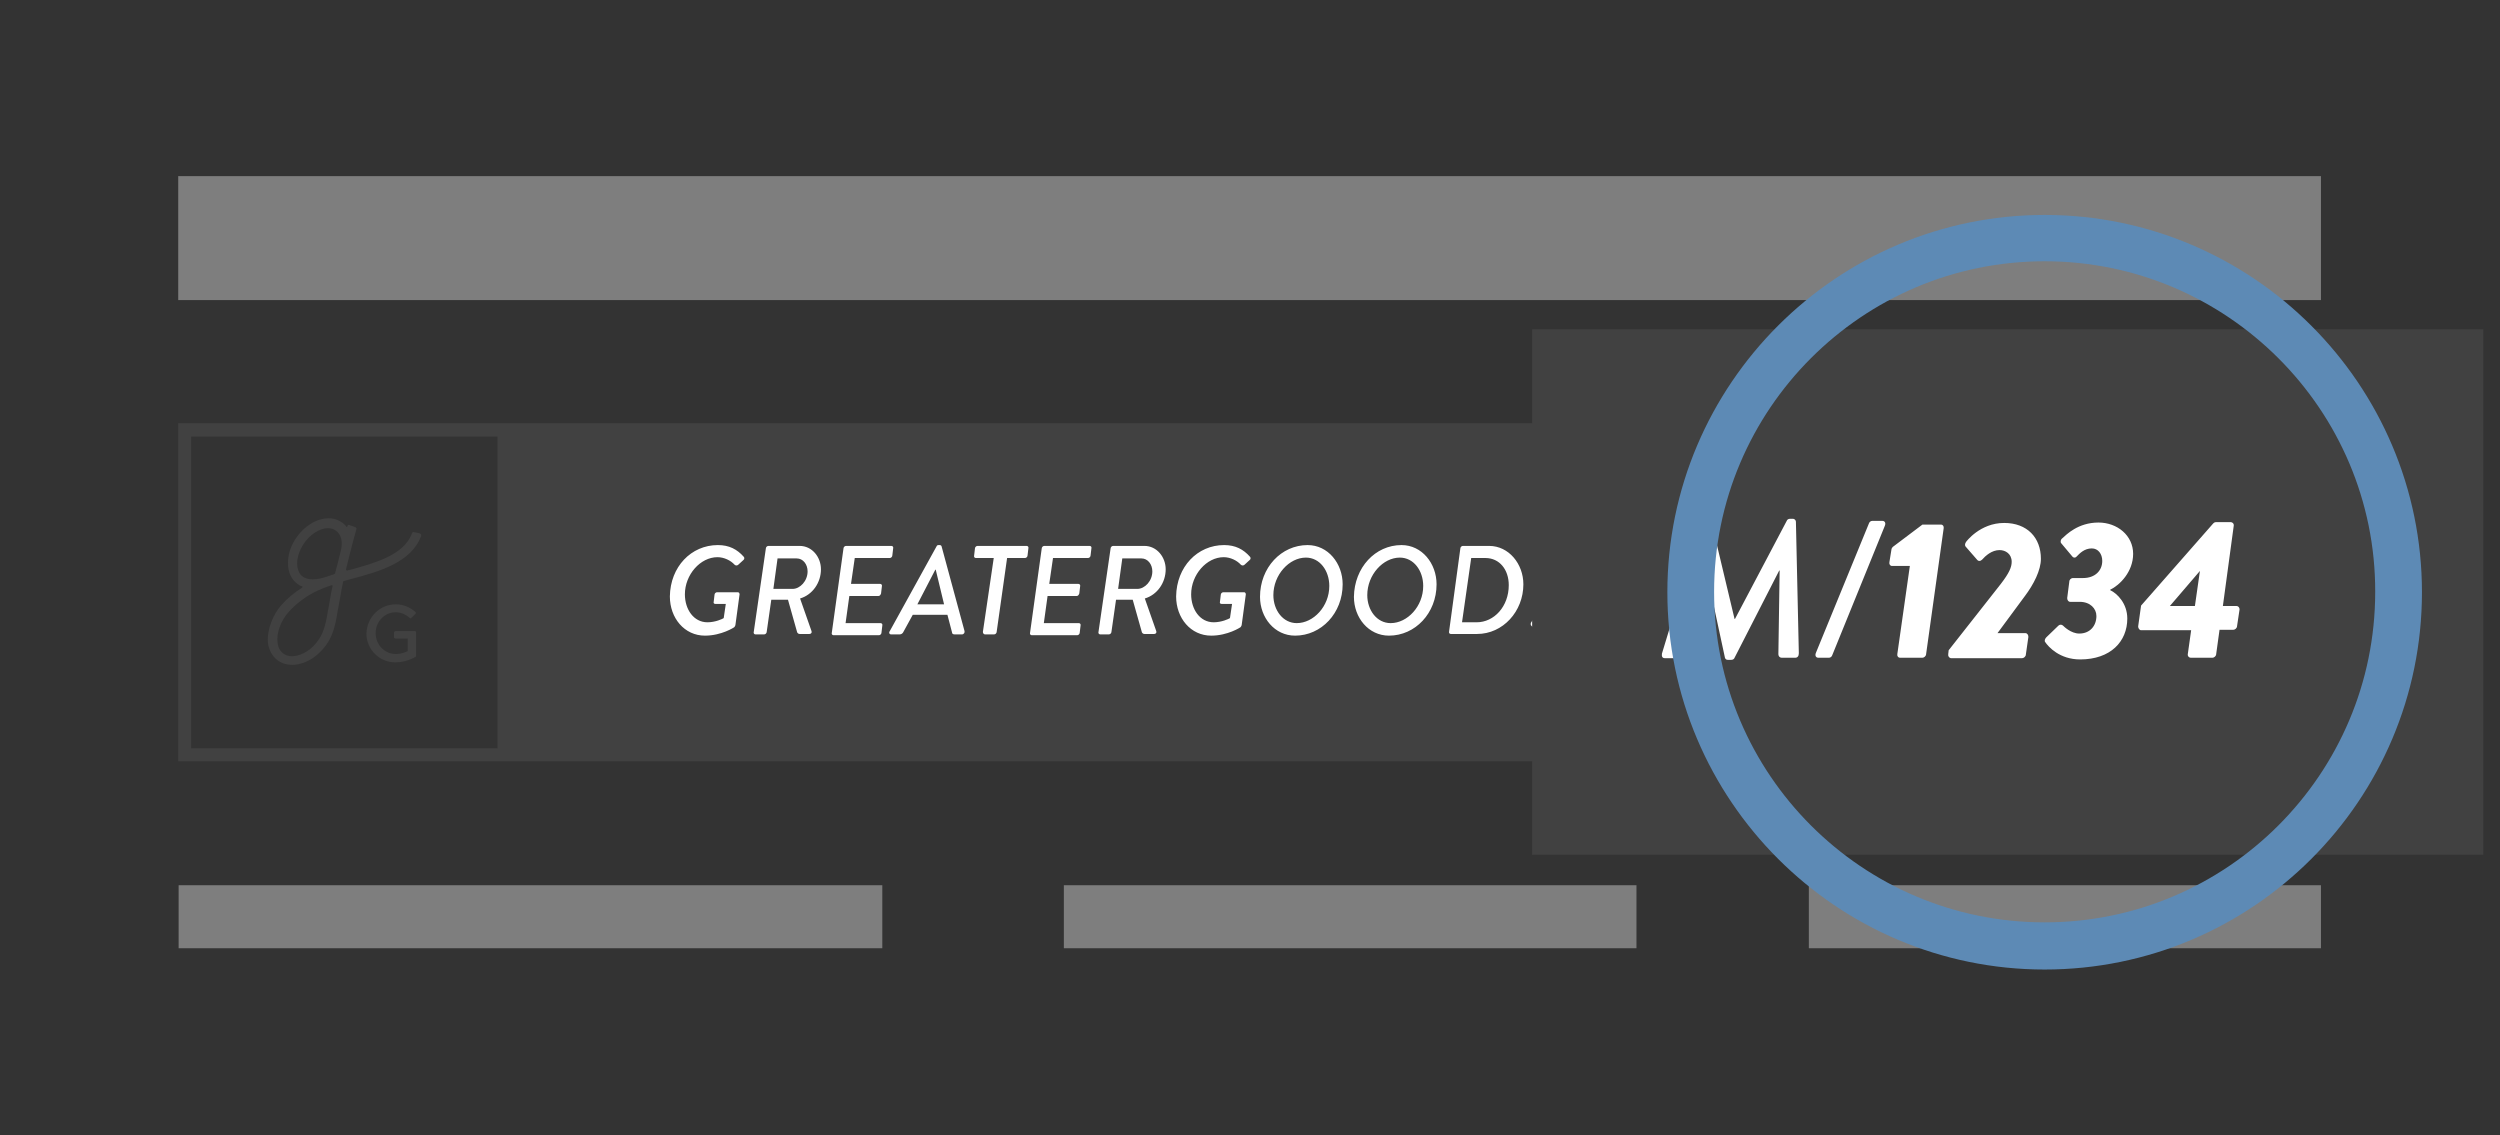
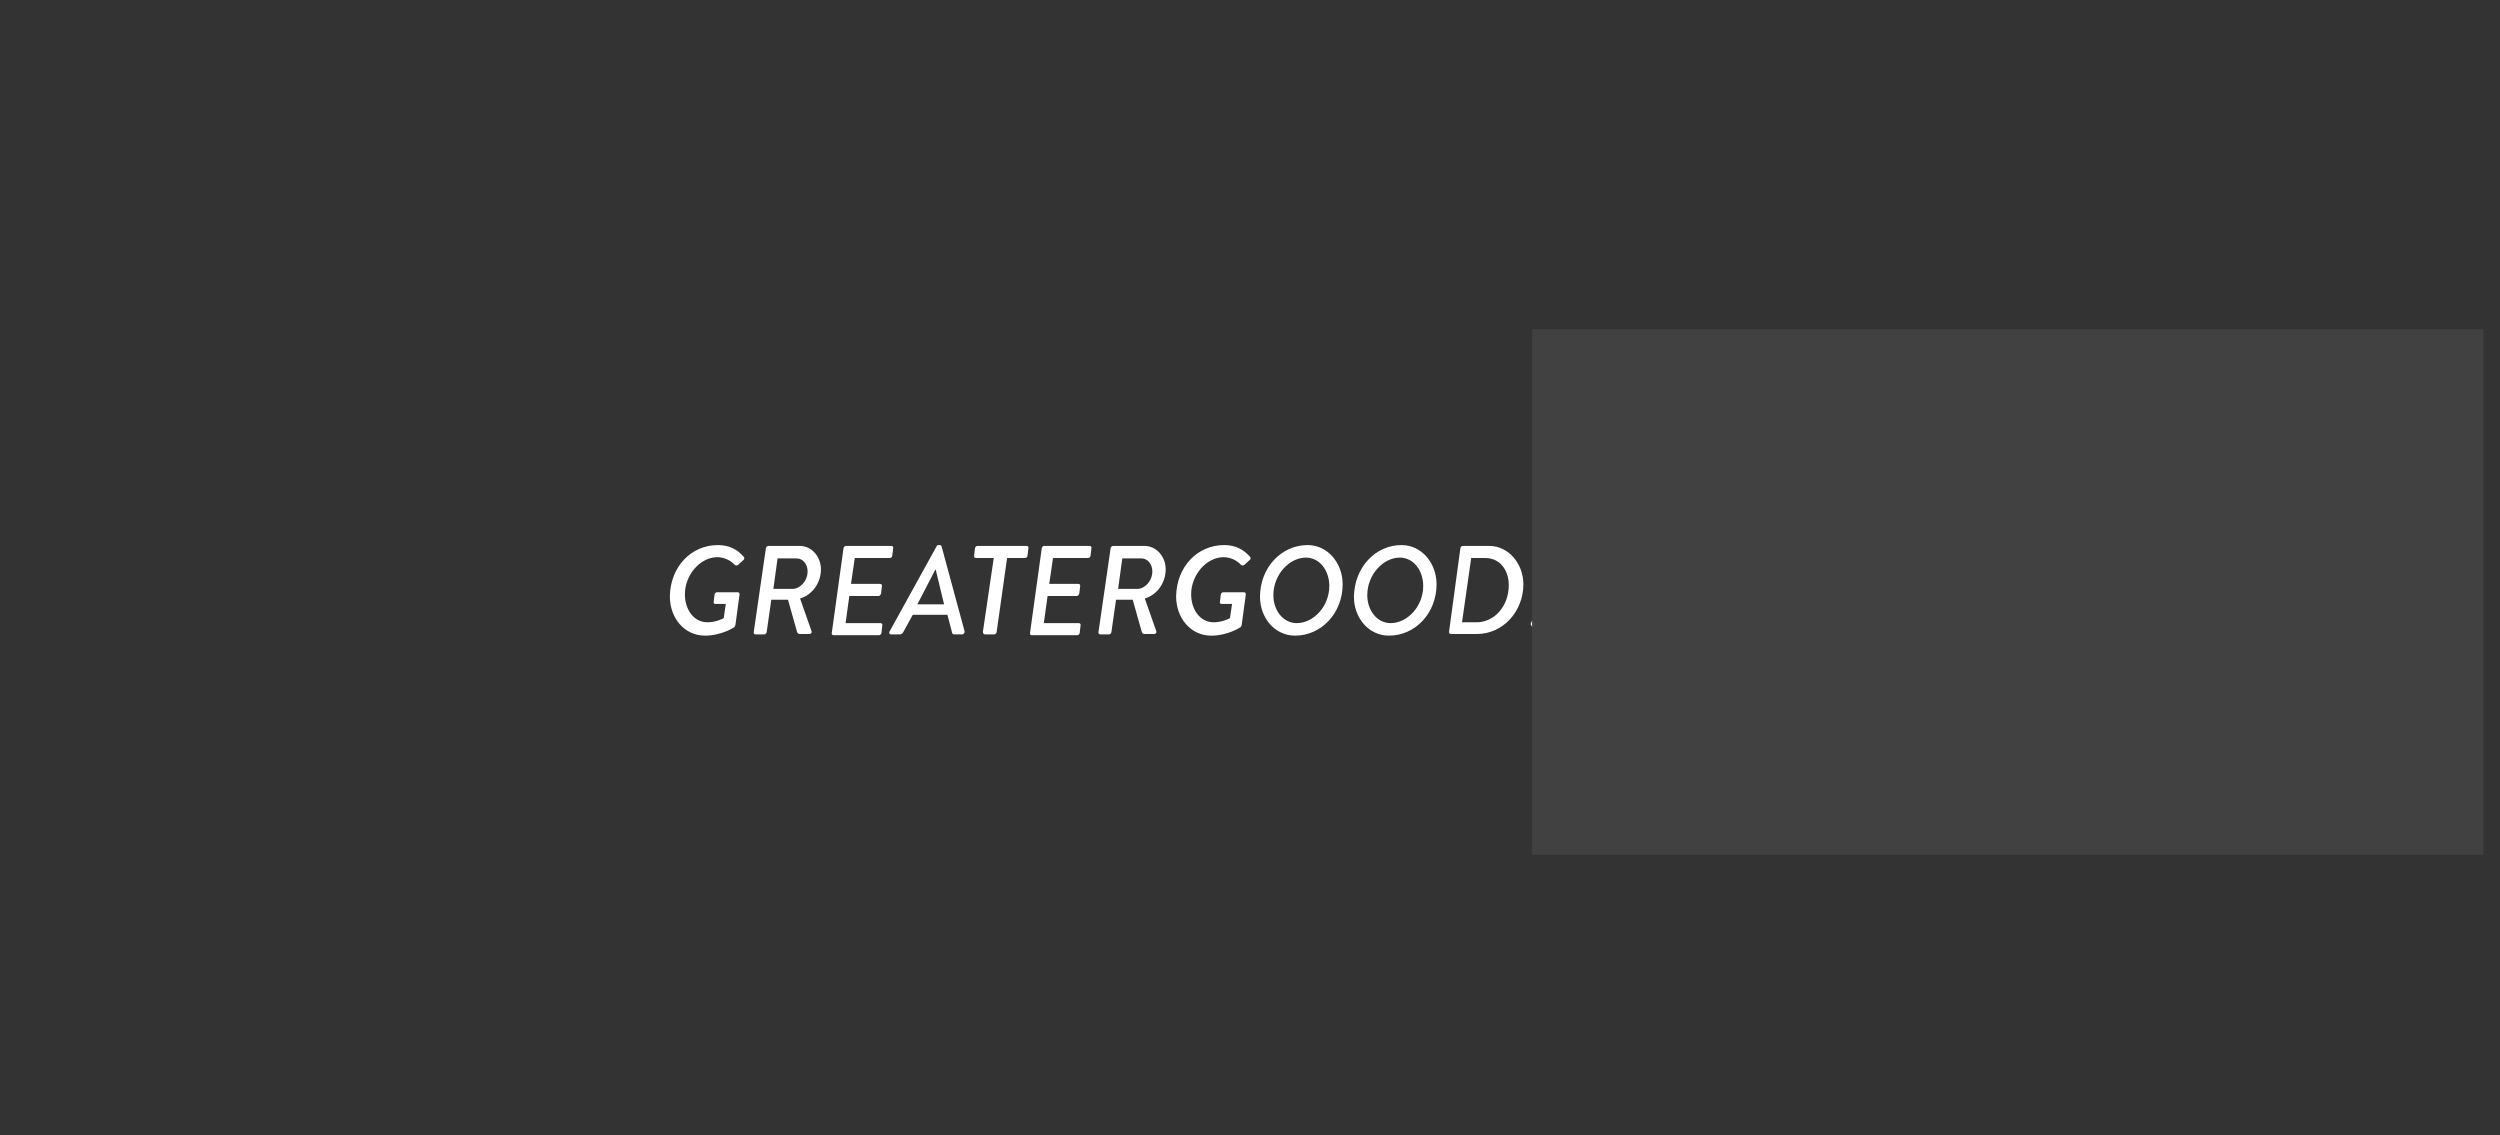
<svg xmlns="http://www.w3.org/2000/svg" width="599" height="272" viewBox="0 0 599 272" fill="none">
  <rect x="0" y="0" width="599" height="272" fill="#333333" stroke="none" />
-   <path d="M123.7 101.4H42.7V182.4H556V101.4H123.7ZM119.2 179.3H45.8V104.6H119.2V179.3Z" fill="#414141" />
  <path d="M172 130.6C174.7 130.6 176.6 131.6 178.2 133.4C178.4 133.6 178.4 134 178.1 134.2L176.9 135.3C176.7 135.5 176.3 135.6 176 135.3C175.1 134.3 173.5 133.5 171.9 133.5C167.8 133.5 164.1 137.7 164.1 142.4C164.1 146 166.2 149.1 169.5 149.1C171.4 149.1 173.1 148.3 173.4 148.1L173.9 144.7H171.4C171.1 144.7 170.9 144.5 171 144.2L171.2 142.5C171.2 142.2 171.5 141.9 171.8 141.9H176.8C177 141.9 177.2 142.1 177.2 142.4L176.2 149.8C176.1 150.1 176 150.2 175.9 150.3C175.9 150.3 172.9 152.3 168.9 152.3C164 152.3 160.5 148.1 160.5 142.9C160.6 135.8 165.6 130.6 172 130.6V130.6ZM183.5 131.4C183.5 131.1 183.8 130.8 184.1 130.8H191.6C194.6 130.8 196.7 133.5 196.7 136.4C196.7 139.6 194.7 142.5 191.7 143.4L194.4 151.1C194.6 151.5 194.4 151.9 193.9 151.9H191.6C191.3 151.9 191.1 151.7 191 151.5L188.8 143.7H184.8L183.7 151.4C183.7 151.7 183.4 152 183.1 152H181C180.7 152 180.5 151.7 180.6 151.4L183.5 131.4V131.4ZM189.9 141.1C191.7 141.1 193.5 139.2 193.5 136.9C193.5 135.2 192.4 133.8 190.9 133.8H186.3L185.3 141.1H189.9V141.1ZM202.1 131.4C202.1 131.1 202.4 130.8 202.7 130.8H213.6C213.9 130.8 214.1 131.1 214 131.4L213.8 133.1C213.8 133.4 213.5 133.7 213.2 133.7H204.8L203.9 139.9H210.9C211.2 139.9 211.4 140.2 211.3 140.5L211.1 142.2C211 142.5 210.8 142.8 210.5 142.8H203.5L202.6 149.3H211C211.3 149.3 211.5 149.6 211.4 149.9L211.2 151.6C211.2 151.9 210.9 152.2 210.6 152.2H199.7C199.4 152.2 199.2 151.9 199.3 151.6L202.1 131.4V131.4ZM213.2 151.2L224.4 130.9C224.5 130.7 224.6 130.6 224.9 130.6H225.2C225.4 130.6 225.6 130.8 225.6 130.9L231.1 151.2C231.2 151.6 230.9 152 230.5 152H228.7C228.3 152 228.1 151.8 228.1 151.5L227 147.3H218.7L216.4 151.5C216.3 151.7 216 152 215.6 152H213.5C213.1 152 212.9 151.6 213.2 151.2V151.2ZM226.2 144.8L224.2 136.5H224.1L219.8 144.8H226.2ZM238.1 133.7H233.8C233.5 133.7 233.3 133.4 233.4 133.1L233.6 131.4C233.6 131.1 233.9 130.8 234.2 130.8H246C246.3 130.8 246.5 131.1 246.4 131.4L246.2 133.1C246.2 133.4 245.9 133.7 245.6 133.7H241.3L238.8 151.4C238.8 151.7 238.5 152 238.2 152H236C235.7 152 235.5 151.7 235.5 151.4L238.1 133.7ZM249.6 131.4C249.6 131.1 249.9 130.8 250.2 130.8H261.1C261.4 130.8 261.6 131.1 261.5 131.4L261.3 133.1C261.3 133.4 261 133.7 260.7 133.7H252.3L251.4 139.9H258.4C258.7 139.9 258.9 140.2 258.8 140.5L258.6 142.2C258.5 142.5 258.3 142.8 258 142.8H251L250.1 149.3H258.5C258.8 149.3 259 149.6 258.9 149.9L258.7 151.6C258.7 151.9 258.4 152.2 258.1 152.2H247.2C246.9 152.2 246.7 151.9 246.8 151.6L249.6 131.4V131.4ZM266.1 131.4C266.1 131.1 266.4 130.8 266.7 130.8H274.2C277.2 130.8 279.3 133.5 279.3 136.4C279.3 139.6 277.3 142.5 274.3 143.4L277 151.1C277.2 151.5 277 151.9 276.5 151.9H274.2C273.9 151.9 273.7 151.7 273.6 151.5L271.4 143.7H267.4L266.3 151.4C266.3 151.7 266 152 265.7 152H263.6C263.3 152 263.1 151.7 263.2 151.4L266.1 131.4V131.4ZM272.5 141.1C274.3 141.1 276.1 139.2 276.1 136.9C276.1 135.2 275 133.8 273.5 133.8H268.9L267.9 141.1H272.5V141.1ZM293.3 130.6C296 130.6 297.9 131.6 299.5 133.4C299.7 133.6 299.7 134 299.4 134.2L298.2 135.3C298 135.5 297.6 135.6 297.3 135.3C296.4 134.3 294.8 133.5 293.2 133.5C289.1 133.5 285.4 137.7 285.4 142.4C285.4 146 287.5 149.1 290.8 149.1C292.7 149.1 294.4 148.3 294.7 148.1L295.2 144.7H292.7C292.4 144.7 292.2 144.5 292.3 144.2L292.5 142.5C292.5 142.2 292.8 141.9 293.1 141.9H298.1C298.3 141.9 298.5 142.1 298.5 142.4L297.5 149.8C297.4 150.1 297.3 150.2 297.2 150.3C297.2 150.3 294.2 152.3 290.2 152.3C285.3 152.3 281.8 148.1 281.8 142.9C281.9 135.8 286.9 130.6 293.3 130.6V130.6ZM313.3 130.6C318.2 130.6 321.7 135 321.7 140C321.7 146.9 316.6 152.3 310.3 152.3C305.4 152.3 301.9 148 301.9 143C301.9 136 307 130.6 313.3 130.6ZM310.7 149.3C314.7 149.3 318.5 145.3 318.5 140.4C318.5 136.7 316.2 133.6 312.9 133.6C308.9 133.6 305.1 137.7 305.1 142.6C305.1 146.2 307.4 149.3 310.7 149.3V149.3ZM335.8 130.6C340.7 130.6 344.2 135 344.2 140C344.2 146.9 339.1 152.3 332.8 152.3C327.9 152.3 324.4 148 324.4 143C324.5 136 329.5 130.6 335.8 130.6ZM333.2 149.3C337.2 149.3 341 145.3 341 140.4C341 136.7 338.7 133.6 335.4 133.6C331.4 133.6 327.6 137.7 327.6 142.6C327.6 146.2 329.9 149.3 333.2 149.3V149.3ZM349.9 131.4C349.9 131.1 350.2 130.8 350.5 130.8H356.8C361.5 130.8 365 135.1 365 140C365 146.5 360.1 151.9 353.9 151.9H347.6C347.3 151.9 347.1 151.6 347.2 151.3L349.9 131.4ZM353.8 149.1C358 149.1 361.5 145.3 361.5 140.2C361.5 136.5 359.3 133.7 355.9 133.7H352.5L350.3 149.1H353.8ZM367 148.9L367.9 147.8C368.2 147.4 368.6 147.4 368.9 147.7C369.4 148.1 370.7 149.5 372.7 149.5C374.6 149.5 376.1 148.1 376.1 146.3C376.1 144.7 374.9 143.7 372.8 142.5C370.6 141.2 368.6 139.5 368.6 136.6C368.6 133.8 370.8 130.5 375.4 130.5C378.1 130.5 379.9 131.9 380.3 132.2C380.5 132.4 380.7 132.8 380.3 133.2L379.5 134.3C379.2 134.7 378.7 134.8 378.4 134.5C378 134.2 376.6 133.3 375 133.3C373 133.3 371.6 135 371.6 136.4C371.6 137.8 372.6 138.8 374.5 139.8C376.9 141.2 379.4 142.9 379.4 146C379.4 149.6 376.7 152.2 372.4 152.2C369.2 152.2 367.2 150.3 366.8 149.8C366.8 149.7 366.6 149.4 367 148.9V148.9ZM384 148.1C385 148.1 385.8 148.9 385.8 149.9C385.8 151.2 384.7 152.3 383.4 152.3C382.4 152.3 381.7 151.5 381.7 150.5C381.7 149.1 382.8 148.1 384 148.1V148.1ZM400.5 130.6C403.2 130.6 405.1 131.6 406.7 133.4C406.9 133.6 406.9 134 406.6 134.2L405.4 135.3C405.2 135.5 404.8 135.6 404.5 135.3C403.6 134.3 402 133.6 400.4 133.6C396.3 133.6 392.6 137.9 392.6 142.7C392.6 146.3 394.7 149.2 398 149.2C400 149.2 401.4 148.3 402.7 147.2C403.1 146.9 403.3 146.9 403.5 147.2L404.7 148.6C404.9 148.8 404.8 149.2 404.6 149.4C402.5 151.4 400 152.3 397.8 152.3C392.6 152.3 389.2 148.1 389.2 142.7C389.1 135.8 394.2 130.6 400.5 130.6V130.6Z" fill="white" />
-   <path d="M94.8 144.8C96.7 144.8 98.2 145.5 99.5 146.6C99.7 146.8 99.7 147 99.5 147.1L98.6 148C98.4 148.2 98.3 148.2 98.1 148C97.2 147.2 96 146.7 94.8 146.7C92.1 146.7 90 149 90 151.7C90 154.4 92.1 156.7 94.8 156.7C96.4 156.7 97.5 156.1 97.7 156V153H94.8C94.6 153 94.4 152.8 94.4 152.7V151.6C94.4 151.4 94.6 151.2 94.8 151.2H99.4C99.6 151.2 99.7 151.4 99.7 151.6V157.1C99.7 157.2 99.6 157.4 99.5 157.4C99.5 157.4 97.5 158.7 94.7 158.7C90.9 158.7 87.8 155.6 87.8 151.8C87.9 147.9 91 144.8 94.8 144.8V144.8ZM99.2 127.5C99 127.4 98.7 127.6 98.7 127.8C96.8 133.1 89.4 135 84 136.5C83.7 136.6 83.4 136.6 83.2 136.7C83 136.7 82.9 136.6 82.9 136.4C83.3 134.8 84.4 130.2 85.4 126.8C85.5 126.6 85.3 126.4 85.1 126.3L83.7 125.8C83.5 125.7 83.3 125.8 83.2 126.1V126.2C83.2 126.3 83 126.3 83 126.2C82.7 125.8 82.3 125.4 81.8 125.1C78.8 123 74 124.6 71.1 128.7C69.7 130.6 69 132.8 69 134.9C69 137.1 69.8 138.9 71.4 140C71.7 140.2 72 140.4 72.4 140.5C72.5 140.5 72.5 140.7 72.4 140.8C70.5 142 68.8 143.4 67.4 145C65.6 147 63.9 150.7 64.2 154C64.4 155.8 65.3 157.3 66.5 158.2C67.6 159 68.8 159.3 70 159.3C72 159.3 74.1 158.4 75.6 157.2C79.7 153.9 80.3 150.1 80.9 146.4C81 146.1 81 145.8 81.1 145.4C81.7 141.8 82.2 139.4 82.2 139.4C82.2 139.3 82.3 139.2 82.4 139.2C83.1 139 83.8 138.8 84.6 138.6C90.6 137 98.6 134.8 100.9 128.4C101 128.2 100.8 127.9 100.6 127.8L99.2 127.5V127.5ZM78.8 145.2C78.7 145.5 78.7 145.9 78.6 146.2C78 149.8 77.5 152.9 74.2 155.6C72.4 157 69.7 157.9 67.9 156.6C67.1 156 66.6 155.1 66.5 153.9C66.2 151.7 67.3 148.7 69.1 146.7C70.7 144.9 72.7 143.3 75.1 142C76.5 141.3 77.9 140.7 79.5 140.2C79.6 140.2 79.7 140.3 79.7 140.4C79.4 141.6 79.3 142.2 78.8 145.2V145.2ZM81.7 131.8C81.2 133.8 80.7 135.9 80.3 137.3C80.3 137.4 80.2 137.5 80 137.6L77.9 138.3C74.7 139.3 73.2 138.6 72.6 138.2C71.7 137.6 71.2 136.4 71.2 135C71.2 133.4 71.8 131.7 72.9 130.1C75 127.1 78.5 125.7 80.4 127.1C81.7 127.9 82.2 129.7 81.7 131.8Z" fill="#414141" />
-   <path opacity="0.44" d="M42.7 42.2H556.1V71.9H42.7V42.2ZM42.8 212.1H211.4V227.2H42.8V212.1ZM254.9 212.1H392.1V227.2H254.9V212.1ZM433.4 212.1H556.1V227.2H433.4V212.1Z" fill="#DDDDDD" />
  <path d="M367.1 78.9H595V204.8H367.1V78.9Z" fill="#414141" />
-   <path d="M407.8 125C407.9 124.6 408.2 124.3 408.6 124.3H409.3C409.7 124.3 409.9 124.5 410 124.8L415.6 148.3H415.7L428.1 124.8C428.2 124.5 428.5 124.3 428.9 124.3H429.6C429.9 124.3 430.3 124.6 430.3 125L431 156.5C431 157.2 430.7 157.6 430.1 157.6H426.9C426.5 157.6 426.1 157.3 426.1 156.7L426.4 136.7H426.3L415.6 157.6C415.5 157.9 415.2 158.1 414.8 158.1H414C413.6 158.1 413.4 157.9 413.3 157.6L408.8 136.7H408.6L403 156.9C402.9 157.4 402.4 157.7 402.1 157.7H398.9C398.3 157.7 398.1 157.3 398.2 156.6L407.8 125V125ZM435.1 156.4L447.8 125.4C447.9 125.1 448.2 124.8 448.6 124.8H451C451.6 124.8 451.9 125.3 451.6 126L439 157C438.9 157.3 438.6 157.6 438.2 157.6H435.7C435.1 157.6 434.8 157.1 435.1 156.4V156.4ZM457.6 135.6H453.3C452.9 135.6 452.6 135.2 452.7 134.7L453.2 131.6C453.2 131.4 453.5 131 453.7 130.9L460.6 125.7H465.1C465.5 125.7 465.8 126.1 465.7 126.6L461.5 156.7C461.5 157.2 461 157.6 460.6 157.6H455.3C454.8 157.6 454.5 157.2 454.6 156.7L457.6 135.6V135.6ZM466.8 156.7L466.9 155.8L479.4 139.9C481.4 137.3 482 135.9 482 134.6C482 132.7 480.5 131.8 479.1 131.8C477.2 131.8 475.7 133.2 474.9 134.1C474.5 134.5 474 134.5 473.7 134.1L471 131C470.7 130.7 470.8 130.2 471.1 129.8C471.1 129.8 474.4 125.3 480.2 125.3C485.7 125.3 489 128.8 489 133.9C489 136.6 487.3 140 485.1 142.9L478.6 151.7H485.3C485.7 151.7 486 152.1 486 152.6L485.4 156.8C485.4 157.3 484.9 157.7 484.5 157.7H467.4C467 157.6 466.7 157.2 466.8 156.7V156.7ZM490.3 152.7L493.2 149.9C493.5 149.6 494 149.6 494.3 149.9C494.5 150.1 496.2 151.8 498.2 151.8C500.8 151.8 502.3 149.9 502.3 147.6C502.3 145.8 500.8 144.2 498.3 144.2H496C495.6 144.2 495.3 143.8 495.3 143.3L495.8 139.4C495.8 138.9 496.2 138.5 496.7 138.5H499.1C502 138.5 503.7 136.7 503.7 134.4C503.7 132.7 502.7 131.4 501.2 131.4C499.4 131.4 498.3 132.6 497.6 133.3C497.3 133.7 496.8 133.7 496.5 133.3L493.9 130.2C493.6 129.9 493.7 129.3 494.1 129C495.1 128.1 497.9 125.2 502.8 125.2C507.3 125.2 511.1 128.3 511.1 132.7C511.1 137 507.9 140.2 505.6 141.3V141.4C507.3 142.2 509.7 144.6 509.7 148.2C509.7 153.7 505.7 158 498.4 158C493.5 158 490.8 155 490 153.8C489.8 153.5 490 153 490.3 152.7V152.7ZM512.3 150.1L513 145.1L530.3 125.4C530.4 125.3 530.6 125.1 531 125.1H534.5C534.9 125.1 535.3 125.5 535.2 126L532.6 145.2H535.9C536.3 145.2 536.6 145.6 536.6 146L536 150C536 150.5 535.5 150.9 535.1 150.9H531.8L531 156.7C531 157.2 530.5 157.6 530.1 157.6H524.9C524.5 157.6 524.1 157.2 524.2 156.7L525 151H513C512.6 151 512.3 150.5 512.3 150.1V150.1ZM525.9 145.2L527.1 136.8L519.9 145.2H525.9Z" fill="white" />
-   <path d="M489.9 232.3C440.1 232.3 399.5 191.7 399.5 141.9C399.5 92.1 440.1 51.5 489.9 51.5C539.7 51.5 580.3 92.1 580.3 141.9C580.3 191.7 539.8 232.3 489.9 232.3ZM489.9 62.6C446.2 62.6 410.7 98.1 410.7 141.8C410.7 185.5 446.2 221 489.9 221C533.6 221 569.1 185.5 569.1 141.8C569.2 98.2 533.6 62.6 489.9 62.6V62.6Z" fill="#5D8AB5" />
</svg>